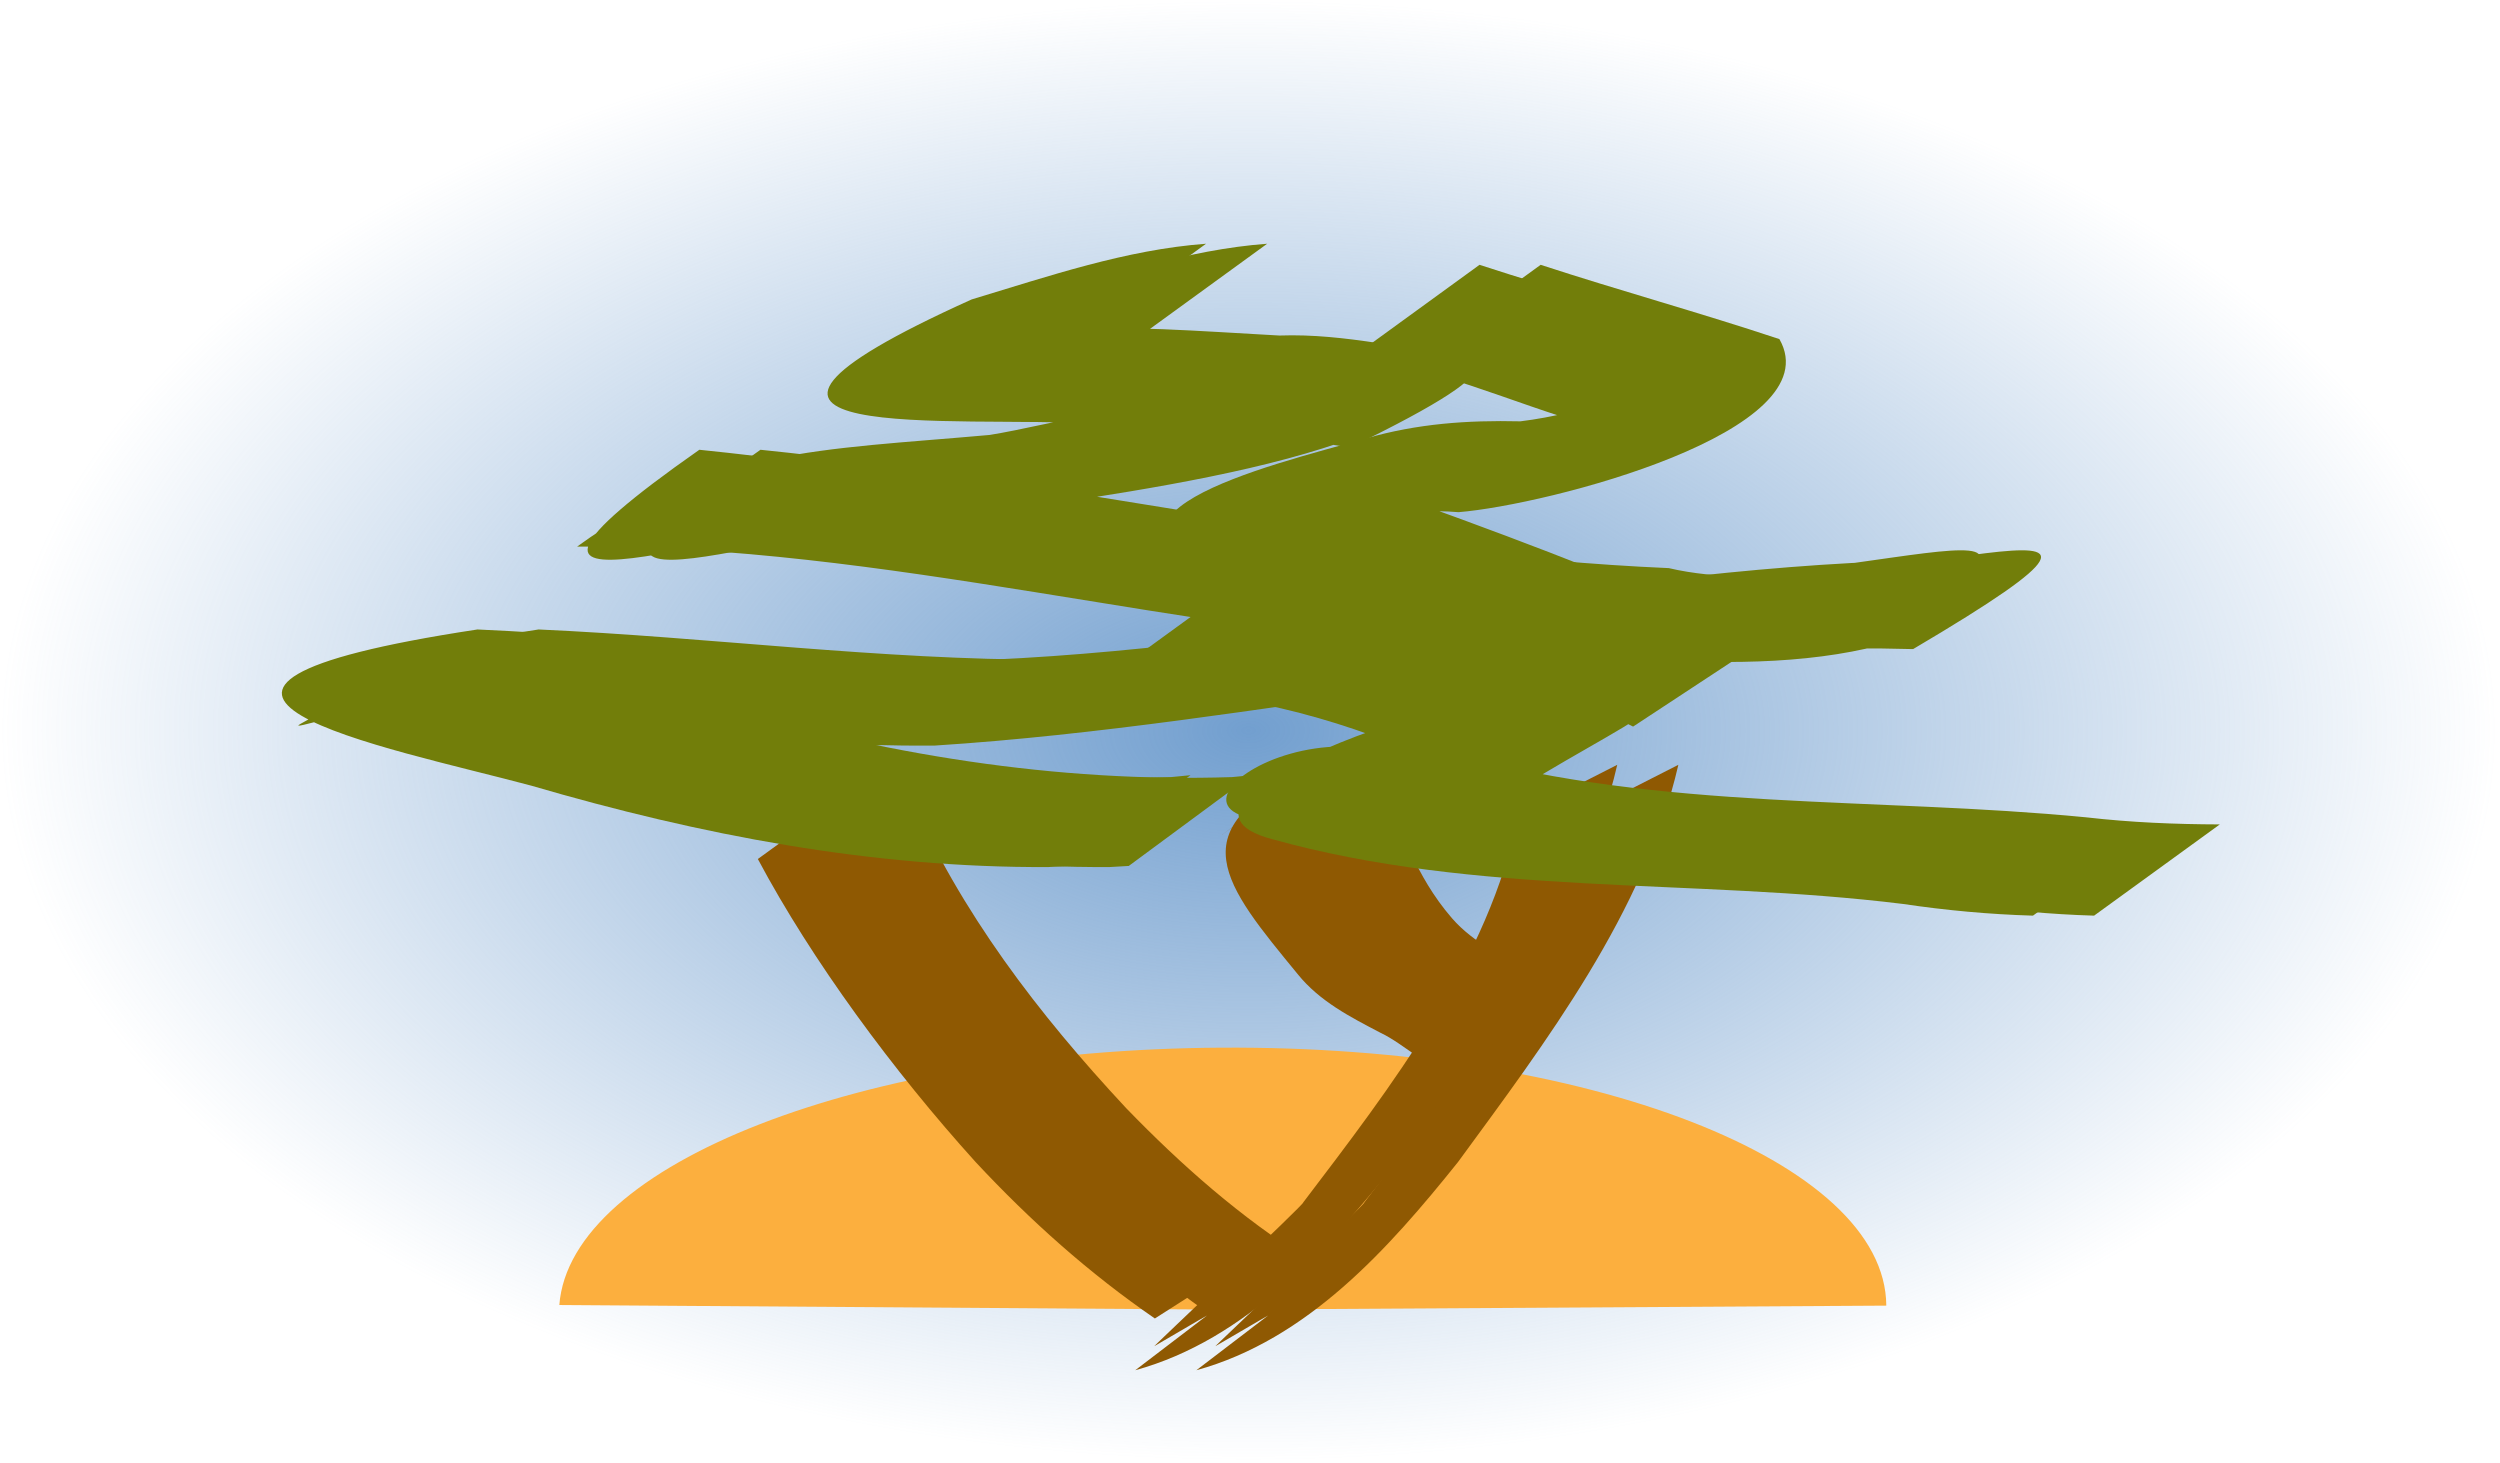
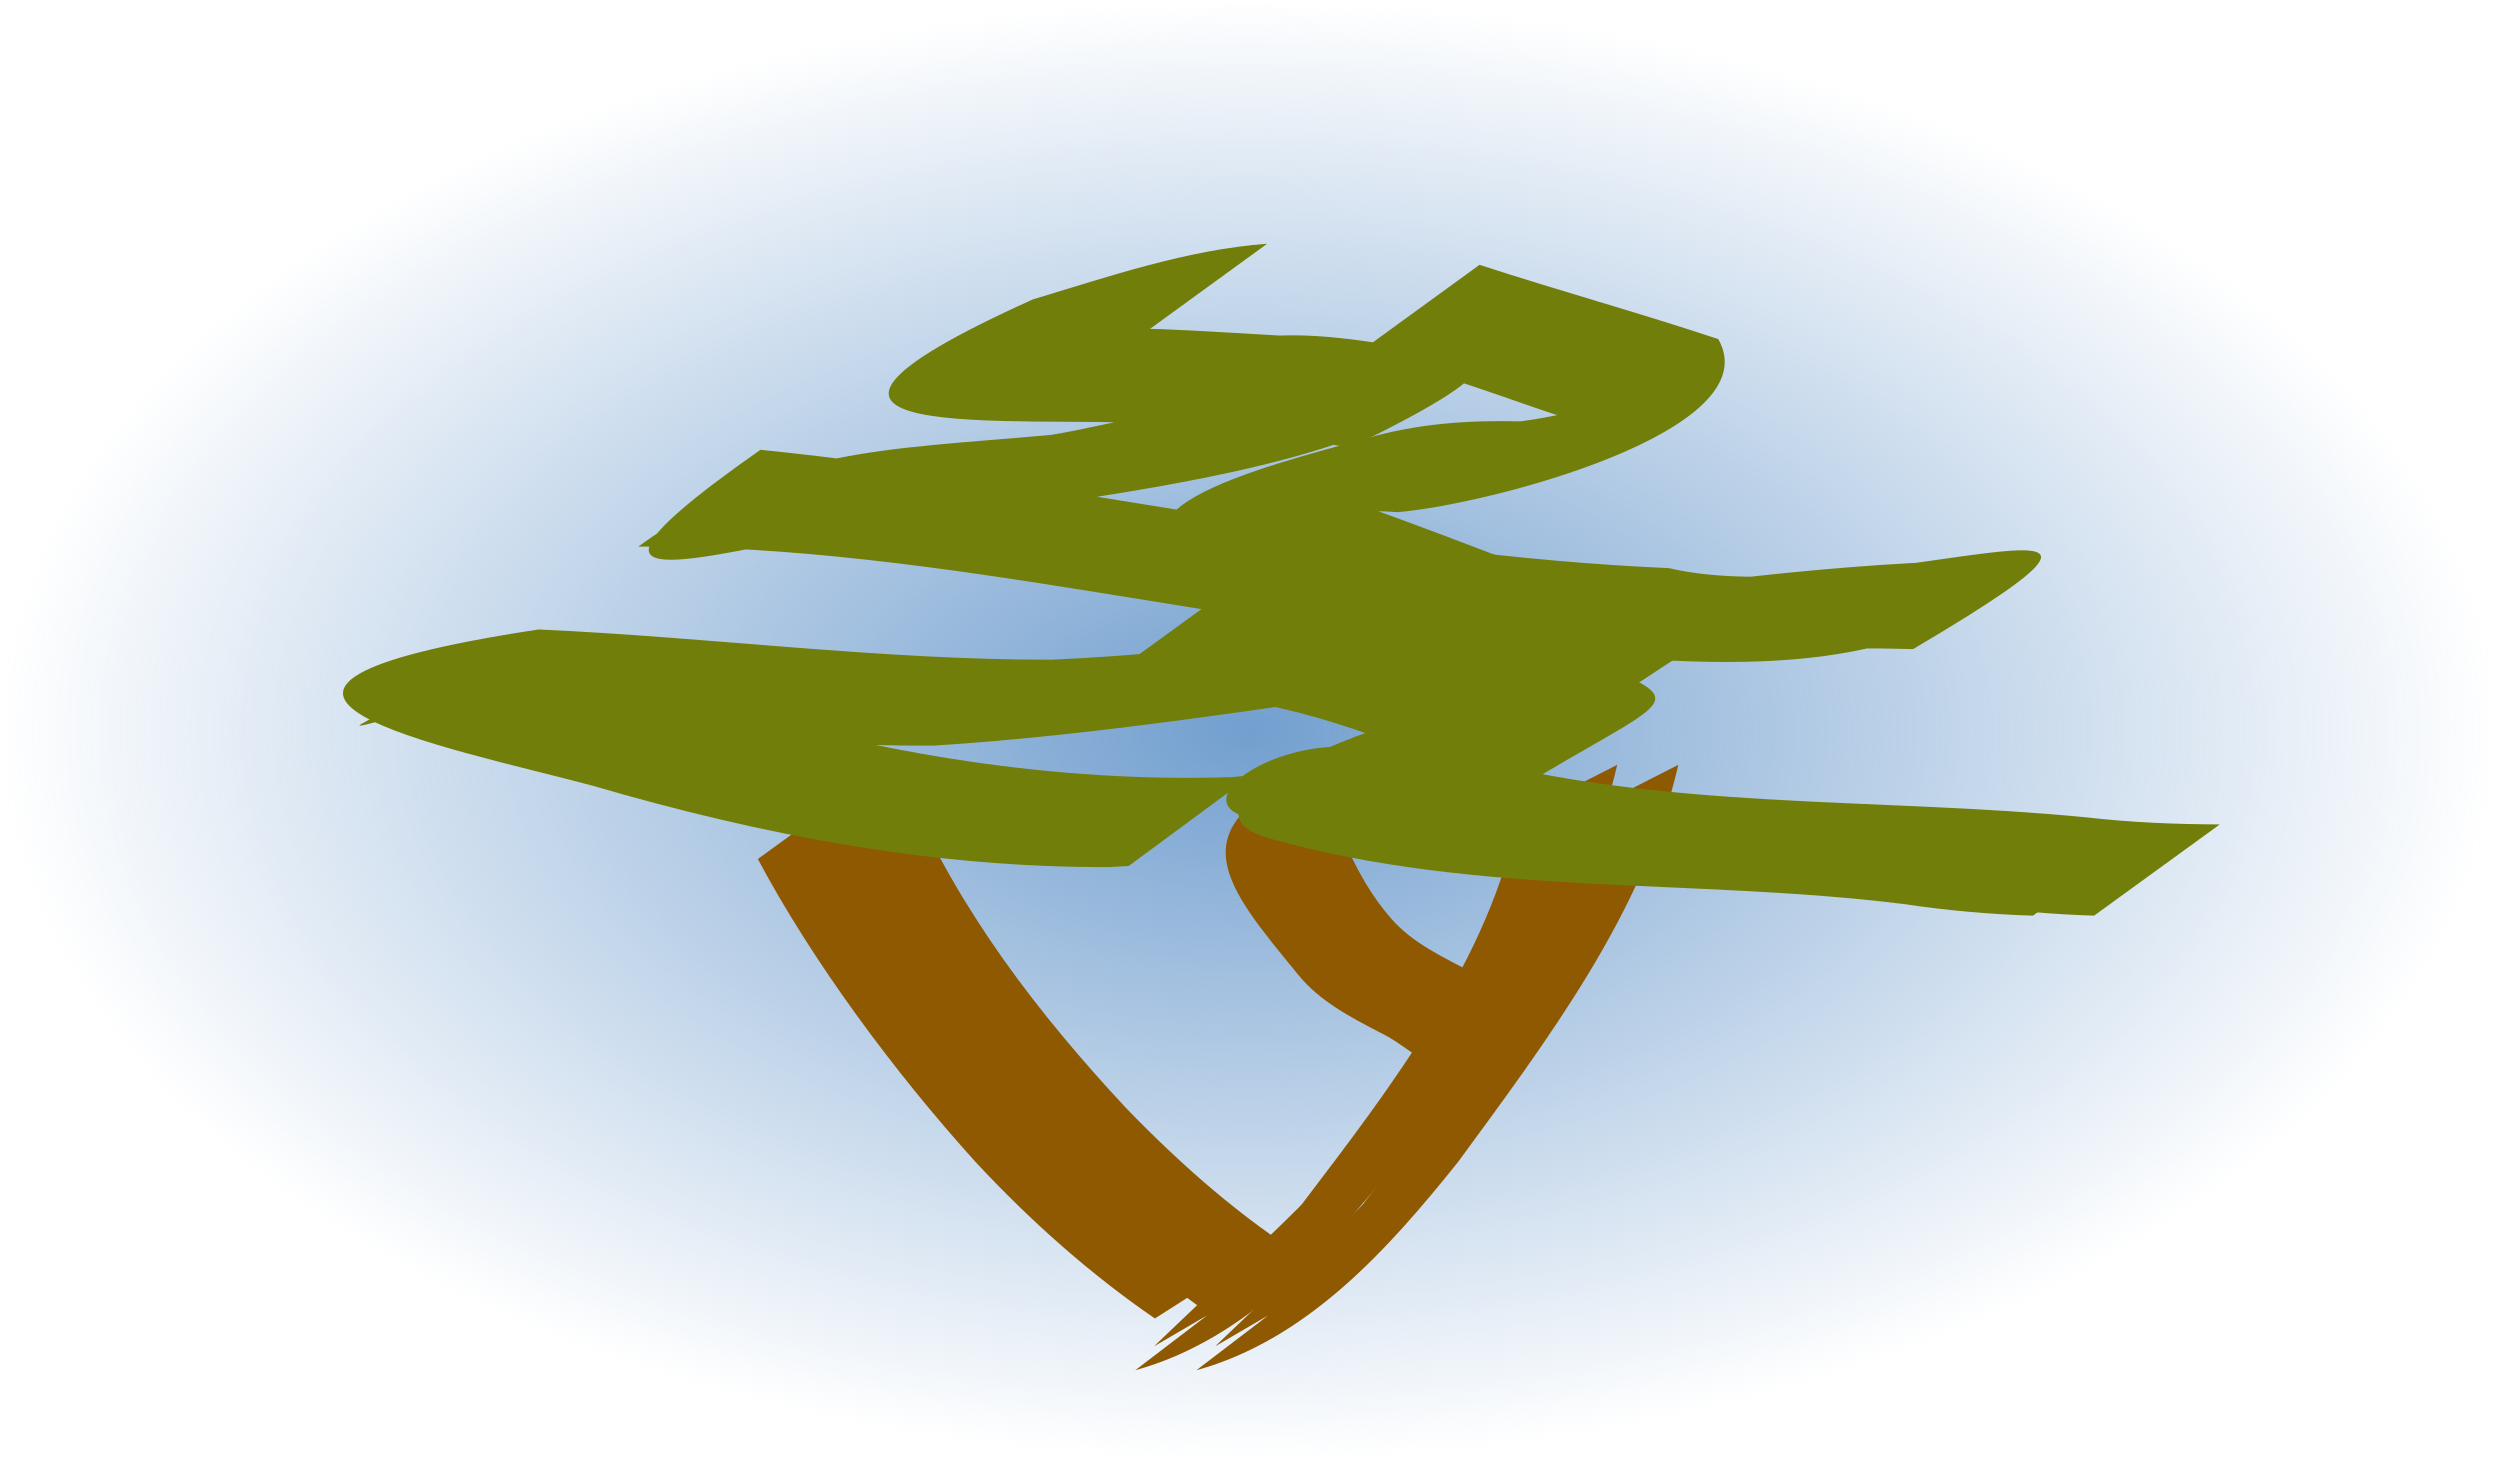
<svg xmlns="http://www.w3.org/2000/svg" xmlns:ns1="http://sodipodi.sourceforge.net/DTD/sodipodi-0.dtd" xmlns:ns2="http://www.inkscape.org/namespaces/inkscape" xmlns:xlink="http://www.w3.org/1999/xlink" width="200" height="117.01" id="svg2" ns1:version="0.32" ns2:version="0.47 r22583" version="1.0" ns1:docname="gnewsense.svg" ns2:export-filename="/home/jag/Documents/gnewsense-art/gnewsense-logo-1200x750.png" ns2:export-xdpi="270" ns2:export-ydpi="270">
  <defs id="defs4">
    <ns2:perspective ns1:type="inkscape:persp3d" ns2:vp_x="0 : 125 : 1" ns2:vp_y="0 : 1000 : 0" ns2:vp_z="400 : 125 : 1" ns2:persp3d-origin="200 : 83.333333 : 1" id="perspective3026" />
    <linearGradient ns2:collect="always" id="linearGradient2389">
      <stop style="stop-color:#729fcf;stop-opacity:1;" offset="0" id="stop2391" />
      <stop style="stop-color:#729fcf;stop-opacity:0;" offset="1" id="stop2393" />
    </linearGradient>
    <linearGradient id="linearGradient2334">
      <stop style="stop-color:#fcaf3e;stop-opacity:0;" offset="0" id="stop2336" />
      <stop style="stop-color:#fcaf3e;stop-opacity:1;" offset="1" id="stop2338" />
    </linearGradient>
    <radialGradient ns2:collect="always" xlink:href="#linearGradient2389" id="radialGradient2303" cx="203.663" cy="117.22" fx="203.663" fy="117.22" r="159.337" gradientTransform="matrix(1.282,0,0,0.75,-60.999,33.083)" gradientUnits="userSpaceOnUse" />
    <radialGradient ns2:collect="always" xlink:href="#linearGradient2389" id="radialGradient3066" gradientUnits="userSpaceOnUse" gradientTransform="matrix(1.282,0,0,0.75,-60.999,33.083)" cx="203.663" cy="117.22" fx="203.663" fy="117.22" r="159.337" />
  </defs>
  <ns1:namedview id="base" pagecolor="#ffffff" bordercolor="#666666" borderopacity="1.0" ns2:pageopacity="0.0" ns2:pageshadow="2" ns2:zoom="2.1707989" ns2:cx="129.99577" ns2:cy="79.206952" ns2:document-units="px" ns2:current-layer="layer1" fill="#729fcf" ns2:window-width="1024" ns2:window-height="746" ns2:window-x="0" ns2:window-y="21" showgrid="true" ns2:grid-points="true" showborder="false" ns2:window-maximized="0" />
  <g ns2:label="Layer 1" ns2:groupmode="layer" id="layer1" transform="translate(-107.324,-54.469)">
    <g id="g3046" transform="matrix(0.489,0,0,0.489,109.358,53.743)">
      <rect ry="0" y="1.483" x="-4.155" height="239.095" width="408.675" id="rect2387" style="fill:url(#radialGradient3066);fill-opacity:1;stroke:none" />
      <g id="g3028">
-         <path ns1:type="arc" style="fill:#fcaf3e;fill-opacity:1;stroke:none" id="path2318" ns1:cx="332.85715" ns1:cy="228.07646" ns1:rx="108.57143" ns1:ry="42.857143" d="m 441.429,228.076 c 0,23.669 -48.609,42.857 -108.571,42.857 -58.578,0 -106.595,-18.343 -108.513,-41.454 l 108.513,-1.404 z" ns1:start="0" ns1:end="3.1088353" transform="matrix(1,-0.006,-0.006,-1,-135.623,445.809)" ns2:export-filename="/home/jag/Documents/gnewsense/gnewsense-logo-nobg-120x72.png" ns2:export-xdpi="35.169998" ns2:export-ydpi="35.169998" />
        <g id="g2408" transform="translate(-3.481,3.811)">
          <path d="m 263.898,122.797 c -5.549,24.106 -21.65,45.316 -36.058,64.998 -11.331,14.146 -24.568,29.026 -42.799,34.051 l 14.283,-10.897 c 6.284,-2.586 11.399,-6.3 -11.15,6.955 -0.343,0.202 24.924,-23.606 24.344,-23.502 14.287,-18.796 30.528,-39.826 35.178,-63.35 l 16.202,-8.255 z" id="path2266" style="fill:#8f5902;fill-opacity:1;fill-rule:nonzero;stroke:none" />
          <path d="m 199.156,134.308 c 21.127,-15.983 15.168,-0.911 27.69,13.565 3.596,4.154 8.614,6.383 13.346,8.915 2.074,1.022 3.881,2.478 5.773,3.79 l -15.176,9.64 c -1.843,-1.267 -3.627,-2.633 -5.657,-3.602 -4.933,-2.575 -9.933,-5.142 -13.503,-9.568 -11.972,-14.591 -19.961,-23.872 2.238,-33.429 l -14.711,10.688 z" id="path2268" style="fill:#8f5902;fill-opacity:1;fill-rule:nonzero;stroke:none" />
          <path d="m 138.015,127.52 c 8.396,19.382 21.217,36.069 35.533,51.433 9.034,9.334 18.765,17.926 29.788,24.804 l -15.079,9.621 c -10.718,-7.364 -20.434,-16.05 -29.301,-25.569 -13.488,-14.908 -26.806,-32.991 -35.652,-49.601 l 14.711,-10.688 z" id="path2270" style="fill:#8f5902;fill-opacity:1;fill-rule:nonzero;stroke:none" />
        </g>
        <g id="g2449" transform="translate(6.519,3.811)" ns2:export-filename="/home/jag/Documents/gnewsense/gnewsense-logo-nobg-120x72.png" ns2:export-xdpi="35.169998" ns2:export-ydpi="35.169998">
          <path style="fill:#8f5902;fill-opacity:1;fill-rule:nonzero;stroke:none" id="path2451" d="m 263.898,122.797 c -5.549,24.106 -21.65,45.316 -36.058,64.998 -11.331,14.146 -24.568,29.026 -42.799,34.051 l 14.283,-10.897 c 6.284,-2.586 11.399,-6.3 -11.15,6.955 -0.343,0.202 24.924,-23.606 24.344,-23.502 14.287,-18.796 30.528,-39.826 35.178,-63.35 l 16.202,-8.255 z" />
-           <path style="fill:#8f5902;fill-opacity:1;fill-rule:nonzero;stroke:none" id="path2453" d="m 199.156,134.308 c 21.127,-15.983 15.168,-0.911 27.69,13.565 3.596,4.154 8.614,6.383 13.346,8.915 2.074,1.022 3.881,2.478 5.773,3.79 l -15.176,9.64 c -1.843,-1.267 -3.627,-2.633 -5.657,-3.602 -4.933,-2.575 -9.933,-5.142 -13.503,-9.568 -11.972,-14.591 -19.961,-23.872 2.238,-33.429 l -14.711,10.688 z" />
          <path style="fill:#8f5902;fill-opacity:1;fill-rule:nonzero;stroke:none" id="path2455" d="m 138.015,127.52 c 8.396,19.382 21.217,36.069 35.533,51.433 9.034,9.334 18.765,17.926 29.788,24.804 l -15.079,9.621 c -10.718,-7.364 -20.434,-16.05 -29.301,-25.569 -13.488,-14.908 -26.806,-32.991 -35.652,-49.601 l 14.711,-10.688 z" />
        </g>
        <g id="g1367" transform="translate(-3.481,3.811)">
-           <path d="m 175.825,52.664 c -12.683,1.272 -25.257,5.267 -37.348,9.365 11.265,-13.47 33.472,-10.926 60.155,-9.462 10.936,-0.399 21.492,2.518 32.249,3.56 -12.049,17.546 -57.426,21.822 -88.536,26.874 -21.088,-0.862 -74.951,20.746 -28.612,-11.746 49.805,5.081 98.497,17.201 148.603,19.362 31.35,7.401 93.392,-18.299 39.966,13.249 C 248.494,102.353 195.788,116.212 142.236,119.65 c -28.453,0.231 -56.598,-4.135 -85.088,-4.324 1.719,-2.344 -11.217,2.209 -8.685,0.781 28.005,-15.801 25.534,-12.313 57.285,-3.291 27.751,8.215 56.231,12.931 85.155,11.989 1.063,-0.103 2.125,-0.207 3.188,-0.31 l -20.107,14.848 c -1.048,0.06 -2.095,0.121 -3.143,0.181 -28.84,0.149 -56.927,-5.225 -84.608,-13.317 -23.576,-6.323 -73.755,-15.694 -8.799,-25.553 28.014,1.262 55.875,4.986 83.92,4.946 54.036,-2.423 106.906,-16.6 161.101,-16.348 -18.112,17.373 -42.565,18.845 -78.978,14.931 C 193.123,101.583 144.128,86.775 93.741,87.095 115.993,70.941 133.268,71.334 161.214,68.832 c 17.652,-2.762 109.801,-27.371 48.981,2.053 -10.536,-1.581 -20.95,-3.854 -31.694,-3.895 -22.376,-1.363 -73.801,3.847 -20.214,-20.331 12.526,-3.773 25.257,-8.147 38.343,-9.111 l -20.805,15.116 z" id="path2206" style="fill:#727e0a;fill-opacity:1;fill-rule:nonzero;stroke:none" />
          <path d="m 241.371,40.997 c 12.89,4.213 26.182,7.865 39.06,12.155 8.616,15.09 -37.878,27.127 -52.494,28.314 -8.902,-0.718 -16.89,0.983 -25.18,3.603 -27.679,7.496 2.502,-12.026 18.737,-4.961 19.007,6.856 37.794,14.101 56.169,22.516 l -21.169,13.919 c -17.851,-9.034 -36.354,-16.335 -55.264,-22.882 -29.66,-11.398 5.271,-19.693 21.595,-24.271 8.332,-2.401 16.511,-2.993 25.229,-2.786 21.167,-2.586 45.976,-17.384 11.368,0.642 C 246.504,63.544 233.91,57.544 220.566,56.113 L 241.371,40.997 z" id="path2208" style="fill:#727e0a;fill-opacity:1;fill-rule:nonzero;stroke:none" />
          <path d="m 198.668,95.295 c 16.554,1.415 33.719,3.411 49.193,9.837 19.798,8.037 15.36,5.864 -11.536,22.449 -60.563,15.018 -32.496,-14.161 -8.717,-6.472 33.524,9.217 68.642,6.936 102.989,10.276 7.272,0.837 14.571,1.143 21.884,1.162 l -20.568,14.925 c -7.13,-0.209 -14.219,-0.867 -21.281,-1.914 -34.404,-4.248 -69.556,-1.211 -103.256,-10.616 -23.804,-6.346 37.655,-28.213 48.71,-22.757 -8.302,5.928 -14.151,16.174 -29.25,6.976 -15.468,-6.096 -32.3,-9.298 -48.94,-8.776 l 20.772,-15.091 z" id="path2210" style="fill:#727e0a;fill-opacity:1;fill-rule:nonzero;stroke:none" />
          <path style="fill:#727e0a;fill-opacity:1;fill-rule:nonzero;stroke:none" id="path2459" d="m 185.825,52.664 c -12.683,1.272 -25.257,5.267 -37.348,9.365 11.265,-13.47 33.472,-10.926 60.155,-9.462 10.936,-0.399 21.492,2.518 32.249,3.56 -12.049,17.546 -57.426,21.822 -88.536,26.874 -21.088,-0.862 -74.951,20.746 -28.612,-11.746 49.805,5.081 98.497,17.201 148.603,19.362 31.35,7.401 93.392,-18.299 39.966,13.249 C 258.494,102.353 205.788,116.212 152.236,119.65 c -28.453,0.231 -56.598,-4.135 -85.088,-4.324 1.719,-2.344 -11.217,2.209 -8.685,0.781 28.005,-15.801 25.534,-12.313 57.285,-3.291 27.751,8.215 56.231,12.931 85.155,11.989 1.063,-0.103 2.125,-0.207 3.188,-0.31 l -20.107,14.848 c -1.048,0.06 -2.095,0.121 -3.143,0.181 -28.84,0.149 -56.927,-5.225 -84.608,-13.317 -23.576,-6.323 -73.755,-15.694 -8.799,-25.553 28.014,1.262 55.875,4.986 83.92,4.946 54.036,-2.423 106.906,-16.6 161.101,-16.348 -18.112,17.373 -42.565,18.845 -78.978,14.931 -50.355,-2.599 -99.35,-17.407 -149.737,-17.087 22.252,-16.154 39.526,-15.761 67.473,-18.264 17.652,-2.762 109.801,-27.371 48.981,2.053 -10.536,-1.581 -20.95,-3.854 -31.694,-3.895 -22.376,-1.363 -73.801,3.847 -20.214,-20.331 12.526,-3.773 25.257,-8.147 38.343,-9.111 l -20.805,15.116 z" />
-           <path style="fill:#727e0a;fill-opacity:1;fill-rule:nonzero;stroke:none" id="path2461" d="m 251.371,40.997 c 12.89,4.213 26.182,7.865 39.06,12.155 8.616,15.09 -37.878,27.127 -52.494,28.314 -8.902,-0.718 -16.89,0.983 -25.18,3.603 -27.679,7.496 2.502,-12.026 18.737,-4.961 19.007,6.856 37.794,14.101 56.169,22.516 l -21.169,13.919 c -17.851,-9.034 -36.354,-16.335 -55.264,-22.882 -29.66,-11.398 5.271,-19.693 21.595,-24.271 8.332,-2.401 16.511,-2.993 25.229,-2.786 21.167,-2.586 45.976,-17.384 11.368,0.642 C 256.504,63.544 243.91,57.544 230.566,56.113 L 251.371,40.997 z" />
          <path style="fill:#727e0a;fill-opacity:1;fill-rule:nonzero;stroke:none" id="path2463" d="m 208.668,95.295 c 16.554,1.415 33.719,3.411 49.193,9.837 19.798,8.037 15.36,5.864 -11.536,22.449 -60.563,15.018 -32.496,-14.161 -8.717,-6.472 33.524,9.217 68.642,6.936 102.989,10.276 7.272,0.837 14.571,1.143 21.884,1.162 l -20.568,14.925 c -7.13,-0.209 -14.219,-0.867 -21.281,-1.914 -34.404,-4.248 -69.556,-1.211 -103.256,-10.616 -23.804,-6.346 37.655,-28.213 48.71,-22.757 -8.302,5.928 -14.151,16.174 -29.25,6.976 -15.468,-6.096 -32.3,-9.298 -48.94,-8.776 l 20.772,-15.091 z" />
        </g>
      </g>
    </g>
  </g>
</svg>